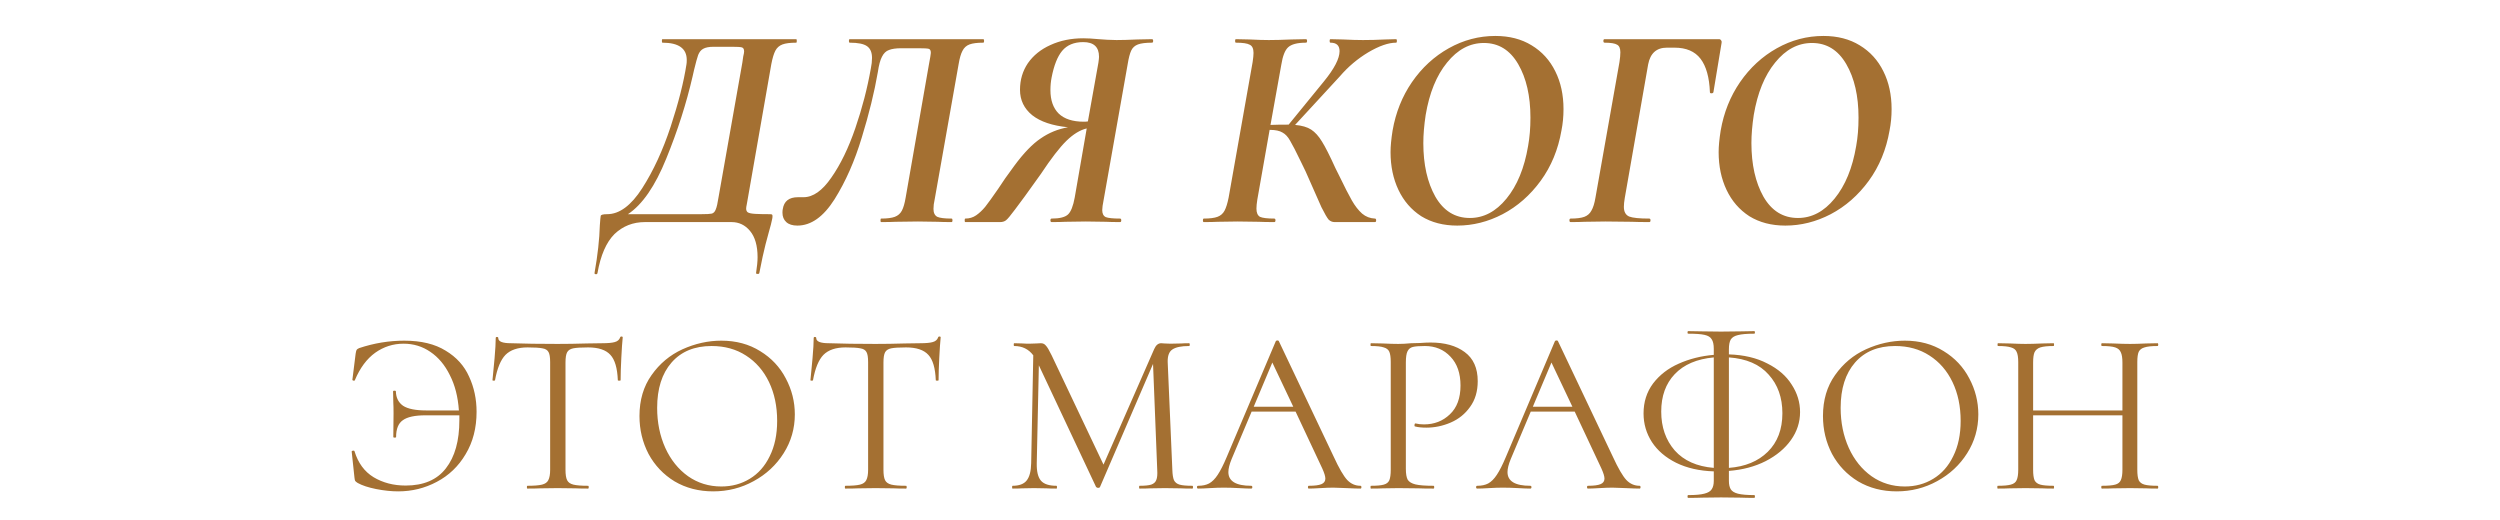
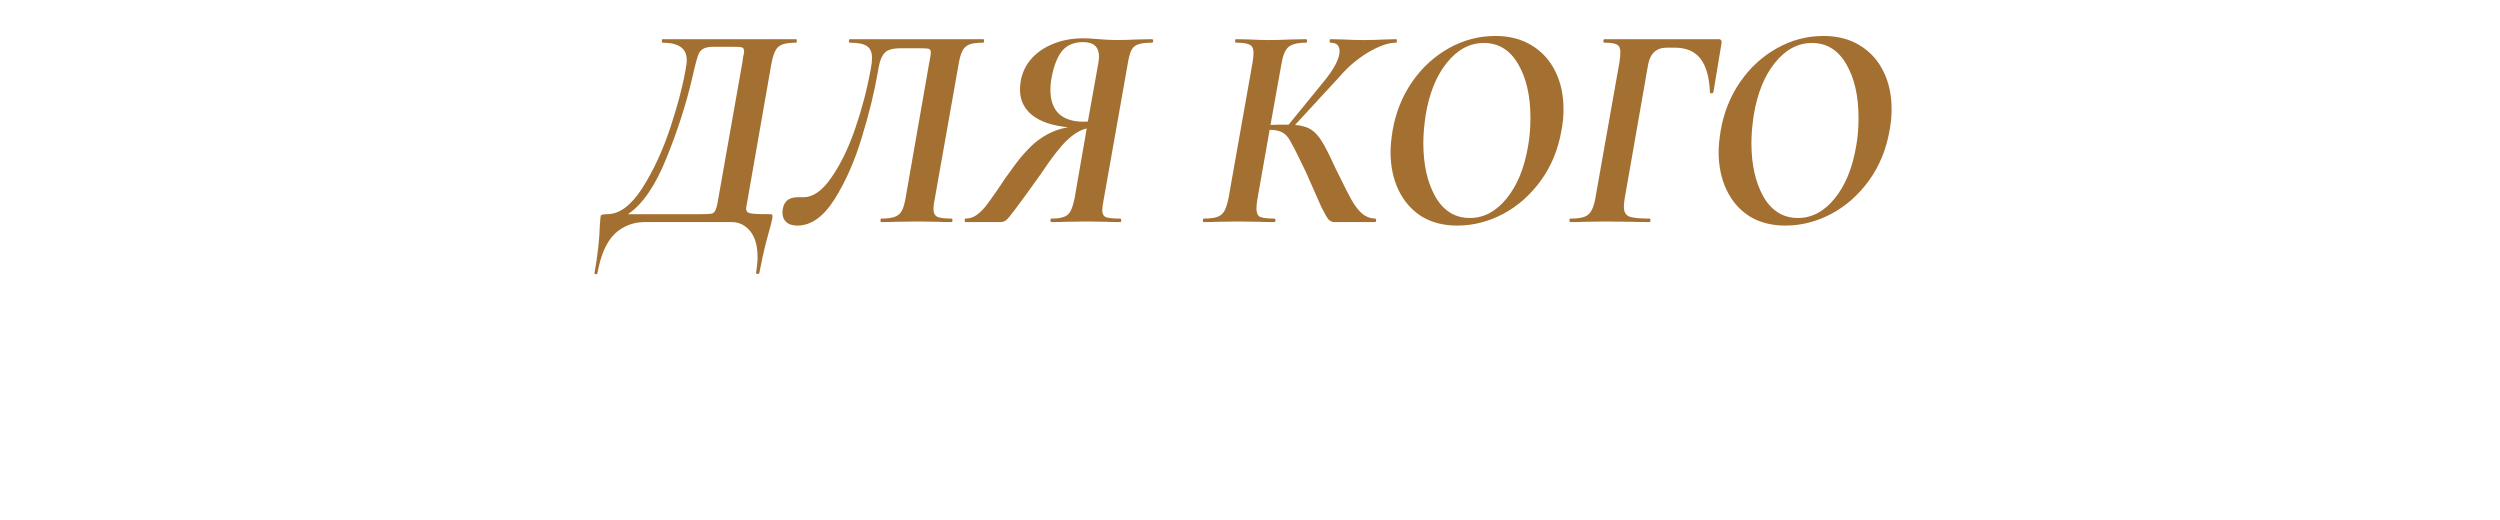
<svg xmlns="http://www.w3.org/2000/svg" width="394" height="82" viewBox="0 0 394 82" fill="none">
  <path d="M125.482 6.173C125.543 6.173 125.574 6.266 125.574 6.45C125.574 6.635 125.543 6.727 125.482 6.727C124.529 6.727 123.806 6.819 123.314 7.004C122.822 7.188 122.453 7.511 122.207 7.972C121.961 8.433 121.746 9.141 121.562 10.094L117.826 31.449C117.795 31.695 117.749 31.956 117.687 32.233C117.626 32.509 117.595 32.725 117.595 32.878C117.595 33.155 117.687 33.355 117.872 33.478C118.087 33.601 118.487 33.678 119.071 33.709C119.655 33.739 120.378 33.755 121.239 33.755C121.454 33.755 121.592 33.77 121.654 33.801C121.715 33.832 121.746 33.908 121.746 34.031C121.746 34.216 121.731 34.37 121.7 34.493C121.608 34.985 121.423 35.707 121.146 36.66C121.085 36.876 120.916 37.506 120.639 38.551C120.362 39.628 120.039 41.119 119.67 43.025C119.64 43.148 119.532 43.194 119.348 43.164C119.194 43.164 119.132 43.102 119.163 42.979C119.317 41.995 119.394 41.18 119.394 40.535C119.394 38.721 118.994 37.337 118.195 36.384C117.426 35.461 116.457 35 115.289 35H101.637C99.761 35 98.162 35.63 96.84 36.891C95.549 38.182 94.657 40.227 94.165 43.025C94.134 43.179 94.042 43.24 93.888 43.21C93.734 43.21 93.673 43.133 93.704 42.979C94.195 40.212 94.472 37.721 94.534 35.507C94.595 34.646 94.641 34.154 94.672 34.031C94.703 33.847 95.041 33.755 95.687 33.755C97.624 33.755 99.469 32.386 101.222 29.65C102.974 26.913 104.465 23.685 105.695 19.964C106.925 16.213 107.756 12.938 108.186 10.14C108.217 9.986 108.232 9.756 108.232 9.448C108.232 7.634 106.956 6.727 104.404 6.727C104.342 6.727 104.312 6.635 104.312 6.45C104.312 6.266 104.342 6.173 104.404 6.173H125.482ZM116.995 9.863C117.026 9.587 117.072 9.264 117.134 8.895C117.226 8.526 117.272 8.264 117.272 8.111C117.272 7.742 117.149 7.526 116.903 7.465C116.688 7.403 116.181 7.373 115.381 7.373H112.475C111.737 7.373 111.184 7.48 110.815 7.696C110.477 7.88 110.215 8.203 110.031 8.664C109.877 9.095 109.662 9.879 109.385 11.016C109.354 11.17 109.278 11.508 109.155 12.031C108.171 16.305 106.787 20.625 105.004 24.991C103.251 29.327 101.237 32.248 98.962 33.755H110.538C111.368 33.755 111.922 33.724 112.199 33.662C112.475 33.57 112.675 33.355 112.798 33.017C112.952 32.678 113.106 32.002 113.259 30.987L116.995 9.863ZM125.669 35.553C124.9 35.553 124.316 35.369 123.916 35C123.516 34.631 123.316 34.139 123.316 33.524C123.316 33.278 123.332 33.094 123.362 32.971C123.547 31.71 124.346 31.08 125.761 31.08H126.637C128.144 31.08 129.604 30.049 131.019 27.989C132.464 25.929 133.725 23.331 134.801 20.195C135.877 17.058 136.692 13.922 137.245 10.786C137.368 10.201 137.43 9.648 137.43 9.125C137.43 8.264 137.168 7.649 136.646 7.28C136.123 6.911 135.216 6.727 133.924 6.727C133.832 6.727 133.786 6.635 133.786 6.45C133.786 6.266 133.832 6.173 133.924 6.173H154.956C155.049 6.173 155.095 6.266 155.095 6.45C155.095 6.635 155.049 6.727 154.956 6.727C154.003 6.727 153.281 6.819 152.789 7.004C152.297 7.188 151.928 7.526 151.682 8.018C151.436 8.48 151.236 9.171 151.082 10.094L147.3 31.449C147.177 31.971 147.116 32.463 147.116 32.925C147.116 33.539 147.315 33.955 147.715 34.17C148.115 34.354 148.868 34.447 149.975 34.447C150.067 34.447 150.113 34.539 150.113 34.723C150.113 34.908 150.067 35 149.975 35C149.022 35 148.284 34.985 147.761 34.954L144.671 34.908L141.166 34.954C140.612 34.985 139.844 35 138.86 35C138.798 35 138.767 34.908 138.767 34.723C138.767 34.539 138.798 34.447 138.86 34.447C139.813 34.447 140.535 34.354 141.027 34.17C141.519 33.985 141.888 33.662 142.134 33.201C142.38 32.74 142.58 32.048 142.734 31.126L146.378 10.278C146.593 9.141 146.7 8.495 146.7 8.341C146.7 7.972 146.593 7.757 146.378 7.696C146.162 7.634 145.64 7.603 144.809 7.603H142.042C141.212 7.603 140.566 7.696 140.105 7.88C139.644 8.034 139.275 8.387 138.998 8.941C138.721 9.464 138.506 10.263 138.352 11.339C137.799 14.537 136.953 17.981 135.816 21.671C134.709 25.36 133.279 28.604 131.526 31.402C129.773 34.17 127.821 35.553 125.669 35.553ZM181.553 6.173C181.676 6.173 181.737 6.266 181.737 6.45C181.737 6.635 181.676 6.727 181.553 6.727C180.569 6.727 179.831 6.819 179.339 7.004C178.847 7.188 178.493 7.511 178.278 7.972C178.063 8.433 177.878 9.141 177.725 10.094L173.943 31.449C173.789 32.217 173.712 32.771 173.712 33.109C173.712 33.662 173.896 34.031 174.265 34.216C174.665 34.37 175.418 34.447 176.525 34.447C176.648 34.447 176.71 34.539 176.71 34.723C176.71 34.908 176.648 35 176.525 35C175.572 35 174.834 34.985 174.312 34.954L171.129 34.908L167.901 34.954C167.378 34.985 166.655 35 165.733 35C165.61 35 165.548 34.908 165.548 34.723C165.548 34.539 165.61 34.447 165.733 34.447C166.993 34.447 167.854 34.231 168.316 33.801C168.777 33.37 169.13 32.479 169.376 31.126L171.267 20.241C170.222 20.487 169.161 21.133 168.085 22.178C167.009 23.223 165.656 24.976 164.026 27.436C162.058 30.203 160.705 32.063 159.967 33.017C159.26 33.97 158.784 34.539 158.538 34.723C158.292 34.908 157.984 35 157.615 35H152.127C152.065 35 152.034 34.908 152.034 34.723C152.034 34.539 152.065 34.447 152.127 34.447C152.772 34.447 153.341 34.277 153.833 33.939C154.325 33.601 154.802 33.155 155.263 32.602C155.724 32.017 156.401 31.08 157.292 29.788C157.938 28.773 158.799 27.544 159.875 26.098C161.351 24.1 162.735 22.67 164.026 21.809C165.318 20.917 166.747 20.333 168.316 20.056C165.856 19.81 163.98 19.18 162.689 18.165C161.397 17.12 160.752 15.782 160.752 14.153C160.752 12.585 161.167 11.185 161.997 9.956C162.858 8.726 164.042 7.772 165.548 7.096C167.086 6.389 168.808 6.035 170.714 6.035C171.39 6.035 172.205 6.081 173.158 6.173C173.589 6.204 174.035 6.235 174.496 6.266C174.988 6.296 175.48 6.312 175.972 6.312C176.802 6.312 177.894 6.281 179.247 6.22L181.553 6.173ZM165.733 12.216C165.61 12.831 165.548 13.492 165.548 14.199C165.548 15.798 165.979 17.028 166.84 17.889C167.731 18.75 169.054 19.18 170.806 19.18C171.083 19.18 171.298 19.165 171.452 19.134L173.112 9.863C173.174 9.433 173.205 9.125 173.205 8.941C173.205 7.403 172.374 6.635 170.714 6.635C169.269 6.635 168.162 7.096 167.393 8.018C166.655 8.91 166.102 10.309 165.733 12.216ZM220.016 6.173C220.109 6.173 220.155 6.266 220.155 6.45C220.155 6.635 220.109 6.727 220.016 6.727C218.817 6.727 217.357 7.234 215.635 8.249C213.944 9.264 212.452 10.524 211.161 12.031L204.104 19.687C205.18 19.78 206.026 20.026 206.641 20.425C207.256 20.825 207.825 21.455 208.347 22.316C208.87 23.146 209.577 24.546 210.469 26.514L211.069 27.713C211.899 29.435 212.56 30.726 213.052 31.587C213.544 32.448 214.082 33.14 214.666 33.662C215.25 34.154 215.927 34.416 216.696 34.447C216.819 34.447 216.88 34.539 216.88 34.723C216.88 34.908 216.819 35 216.696 35H210.331C209.992 35 209.685 34.877 209.408 34.631C209.162 34.354 208.778 33.693 208.255 32.648C207.763 31.572 206.933 29.696 205.765 27.021L205.027 25.499C204.258 23.9 203.689 22.793 203.32 22.178C202.982 21.563 202.582 21.133 202.121 20.887C201.66 20.61 201.014 20.471 200.184 20.471H200.091L198.154 31.449C198.062 32.033 198.016 32.509 198.016 32.878C198.016 33.524 198.2 33.955 198.569 34.17C198.969 34.354 199.722 34.447 200.829 34.447C200.952 34.447 201.014 34.539 201.014 34.723C201.014 34.908 200.952 35 200.829 35C199.784 35 198.969 34.985 198.385 34.954L195.064 34.908L191.928 34.954C191.374 34.985 190.636 35 189.714 35C189.622 35 189.576 34.908 189.576 34.723C189.576 34.539 189.622 34.447 189.714 34.447C190.667 34.447 191.39 34.354 191.882 34.17C192.374 33.985 192.743 33.662 192.989 33.201C193.235 32.74 193.45 32.048 193.634 31.126L197.416 9.771C197.509 9.156 197.555 8.679 197.555 8.341C197.555 7.665 197.355 7.234 196.955 7.05C196.586 6.835 195.864 6.727 194.787 6.727C194.695 6.727 194.649 6.635 194.649 6.45C194.649 6.266 194.695 6.173 194.787 6.173L196.955 6.22C198.185 6.281 199.184 6.312 199.953 6.312C200.906 6.312 202.09 6.281 203.505 6.22L205.811 6.173C205.934 6.173 205.995 6.266 205.995 6.45C205.995 6.635 205.934 6.727 205.811 6.727C204.458 6.727 203.52 6.973 202.997 7.465C202.505 7.926 202.152 8.833 201.936 10.186L200.23 19.687C200.968 19.657 201.875 19.641 202.951 19.641H203.089L208.624 12.861C210.285 10.832 211.115 9.233 211.115 8.064C211.115 7.173 210.638 6.727 209.685 6.727C209.593 6.727 209.547 6.635 209.547 6.45C209.547 6.266 209.593 6.173 209.685 6.173L211.668 6.22C212.898 6.281 213.944 6.312 214.805 6.312C215.911 6.312 217.08 6.281 218.31 6.22L220.016 6.173ZM229.666 35.553C227.483 35.553 225.592 35.062 223.993 34.078C222.425 33.063 221.226 31.679 220.395 29.927C219.565 28.174 219.15 26.191 219.15 23.977C219.15 23.054 219.258 21.917 219.473 20.564C219.965 17.735 220.98 15.198 222.517 12.954C224.085 10.678 226.022 8.895 228.328 7.603C230.635 6.312 233.079 5.666 235.662 5.666C237.876 5.666 239.782 6.158 241.381 7.142C243.011 8.126 244.256 9.494 245.117 11.247C245.978 12.969 246.408 14.952 246.408 17.197C246.408 18.365 246.301 19.488 246.086 20.564C245.563 23.577 244.471 26.221 242.811 28.497C241.151 30.772 239.152 32.525 236.815 33.755C234.509 34.954 232.126 35.553 229.666 35.553ZM231.649 34.354C233.832 34.354 235.754 33.34 237.415 31.31C239.106 29.25 240.243 26.483 240.828 23.008C241.074 21.655 241.197 20.164 241.197 18.534C241.197 15.121 240.551 12.308 239.26 10.094C237.968 7.88 236.169 6.773 233.863 6.773C231.649 6.773 229.712 7.803 228.052 9.863C226.391 11.893 225.269 14.645 224.685 18.119C224.439 19.749 224.316 21.225 224.316 22.547C224.316 25.929 224.946 28.743 226.207 30.987C227.498 33.232 229.312 34.354 231.649 34.354ZM247.528 35C247.405 35 247.344 34.908 247.344 34.723C247.344 34.539 247.405 34.447 247.528 34.447C248.481 34.447 249.204 34.354 249.696 34.17C250.188 33.985 250.557 33.662 250.803 33.201C251.079 32.74 251.295 32.048 251.448 31.126L255.23 9.771C255.323 9.156 255.369 8.649 255.369 8.249C255.369 7.634 255.2 7.234 254.862 7.05C254.523 6.835 253.862 6.727 252.878 6.727C252.755 6.727 252.694 6.635 252.694 6.45C252.694 6.266 252.755 6.173 252.878 6.173H270.912C271.066 6.173 271.173 6.235 271.235 6.358C271.327 6.45 271.358 6.573 271.327 6.727L270.036 14.522C270.005 14.645 269.897 14.706 269.713 14.706C269.559 14.706 269.482 14.645 269.482 14.522C269.39 12.185 268.898 10.432 268.006 9.264C267.115 8.095 265.746 7.511 263.902 7.511H262.702C261.073 7.511 260.089 8.387 259.75 10.14L256.061 31.218C255.968 31.771 255.922 32.233 255.922 32.602C255.922 33.37 256.199 33.878 256.753 34.124C257.306 34.339 258.367 34.447 259.935 34.447C260.058 34.447 260.119 34.539 260.119 34.723C260.119 34.908 260.058 35 259.935 35C258.767 35 257.844 34.985 257.168 34.954L253.017 34.908L249.742 34.954C249.188 34.985 248.45 35 247.528 35ZM281.374 35.553C279.19 35.553 277.299 35.062 275.701 34.078C274.132 33.063 272.933 31.679 272.103 29.927C271.273 28.174 270.858 26.191 270.858 23.977C270.858 23.054 270.965 21.917 271.181 20.564C271.673 17.735 272.687 15.198 274.225 12.954C275.793 10.678 277.73 8.895 280.036 7.603C282.342 6.312 284.787 5.666 287.37 5.666C289.583 5.666 291.49 6.158 293.089 7.142C294.718 8.126 295.964 9.494 296.825 11.247C297.686 12.969 298.116 14.952 298.116 17.197C298.116 18.365 298.008 19.488 297.793 20.564C297.27 23.577 296.179 26.221 294.519 28.497C292.858 30.772 290.859 32.525 288.523 33.755C286.216 34.954 283.833 35.553 281.374 35.553ZM283.357 34.354C285.54 34.354 287.462 33.34 289.122 31.31C290.813 29.25 291.951 26.483 292.535 23.008C292.781 21.655 292.904 20.164 292.904 18.534C292.904 15.121 292.259 12.308 290.967 10.094C289.676 7.88 287.877 6.773 285.571 6.773C283.357 6.773 281.42 7.803 279.759 9.863C278.099 11.893 276.977 14.645 276.392 18.119C276.146 19.749 276.023 21.225 276.023 22.547C276.023 25.929 276.654 28.743 277.914 30.987C279.206 33.232 281.02 34.354 283.357 34.354Z" fill="#A47032" />
-   <path d="M63.709 53.689C66.373 53.689 68.547 54.215 70.233 55.265C71.944 56.291 73.178 57.66 73.935 59.37C74.717 61.056 75.108 62.901 75.108 64.905C75.108 67.446 74.534 69.669 73.385 71.576C72.261 73.481 70.746 74.935 68.84 75.937C66.959 76.939 64.931 77.44 62.756 77.44C61.681 77.44 60.52 77.318 59.274 77.073C58.052 76.829 57.087 76.511 56.379 76.12C56.183 75.998 56.049 75.888 55.975 75.79C55.927 75.693 55.89 75.522 55.865 75.277L55.426 71.172C55.426 71.099 55.487 71.05 55.609 71.026C55.755 71.001 55.841 71.026 55.865 71.099C56.428 72.956 57.429 74.324 58.871 75.204C60.337 76.084 62.023 76.523 63.929 76.523C66.763 76.523 68.877 75.619 70.27 73.811C71.687 72.003 72.396 69.474 72.396 66.224V65.454H67.044C65.383 65.454 64.198 65.711 63.489 66.224C62.781 66.713 62.426 67.593 62.426 68.863C62.426 68.936 62.353 68.973 62.206 68.973C62.06 68.973 61.986 68.936 61.986 68.863L62.023 65.161C62.023 64.404 62.011 63.842 61.986 63.475L61.95 61.679C61.95 61.606 62.023 61.569 62.17 61.569C62.316 61.569 62.39 61.606 62.39 61.679C62.414 62.681 62.793 63.439 63.526 63.952C64.283 64.441 65.493 64.685 67.154 64.685H72.322C72.176 62.535 71.699 60.678 70.893 59.114C70.111 57.525 69.085 56.304 67.814 55.448C66.568 54.593 65.163 54.166 63.599 54.166C61.962 54.166 60.471 54.642 59.128 55.595C57.808 56.548 56.745 57.977 55.939 59.883C55.914 59.981 55.841 60.018 55.719 59.993C55.597 59.969 55.536 59.92 55.536 59.847L56.049 55.742C56.098 55.448 56.147 55.253 56.195 55.155C56.244 55.057 56.379 54.96 56.599 54.862C58.944 54.08 61.315 53.689 63.709 53.689ZM83.148 54.752C81.608 54.752 80.448 55.143 79.666 55.925C78.908 56.707 78.359 58.038 78.016 59.92C78.016 59.969 77.943 59.993 77.796 59.993C77.674 59.993 77.613 59.969 77.613 59.92C77.711 59.04 77.821 57.892 77.943 56.475C78.065 55.057 78.126 53.995 78.126 53.286C78.126 53.164 78.188 53.103 78.31 53.103C78.456 53.103 78.529 53.164 78.529 53.286C78.529 53.824 79.189 54.092 80.509 54.092C82.586 54.166 85.041 54.202 87.876 54.202C89.318 54.202 90.845 54.178 92.457 54.129L94.95 54.092C95.829 54.092 96.477 54.031 96.892 53.909C97.332 53.787 97.613 53.542 97.735 53.176C97.76 53.078 97.833 53.029 97.955 53.029C98.078 53.029 98.139 53.078 98.139 53.176C98.065 53.885 97.992 54.96 97.919 56.401C97.845 57.843 97.809 59.016 97.809 59.92C97.809 59.969 97.735 59.993 97.589 59.993C97.442 59.993 97.369 59.969 97.369 59.92C97.296 58.014 96.905 56.682 96.196 55.925C95.487 55.143 94.314 54.752 92.677 54.752C91.578 54.752 90.796 54.801 90.332 54.899C89.867 54.996 89.55 55.204 89.379 55.522C89.208 55.839 89.122 56.377 89.122 57.134V74.031C89.122 74.789 89.208 75.338 89.379 75.68C89.55 76.023 89.88 76.255 90.368 76.377C90.857 76.499 91.627 76.56 92.677 76.56C92.751 76.56 92.787 76.633 92.787 76.78C92.787 76.927 92.751 77 92.677 77C91.871 77 91.224 76.988 90.735 76.963L87.876 76.927L85.127 76.963C84.638 76.988 83.966 77 83.111 77C83.062 77 83.038 76.927 83.038 76.78C83.038 76.633 83.062 76.56 83.111 76.56C84.162 76.56 84.931 76.499 85.42 76.377C85.909 76.255 86.239 76.023 86.41 75.68C86.605 75.314 86.703 74.764 86.703 74.031V57.061C86.703 56.304 86.618 55.778 86.447 55.485C86.275 55.167 85.958 54.972 85.493 54.899C85.029 54.801 84.247 54.752 83.148 54.752ZM112.4 77.44C110.127 77.44 108.099 76.915 106.315 75.864C104.556 74.789 103.188 73.347 102.21 71.539C101.257 69.706 100.781 67.715 100.781 65.564C100.781 63.048 101.416 60.897 102.687 59.114C103.957 57.306 105.582 55.949 107.562 55.045C109.565 54.141 111.606 53.689 113.683 53.689C116.004 53.689 118.044 54.239 119.804 55.339C121.563 56.414 122.907 57.843 123.835 59.627C124.788 61.41 125.265 63.304 125.265 65.308C125.265 67.531 124.678 69.572 123.505 71.429C122.333 73.286 120.756 74.752 118.777 75.827C116.822 76.902 114.697 77.44 112.4 77.44ZM113.683 76.67C115.344 76.67 116.835 76.267 118.154 75.461C119.498 74.654 120.549 73.469 121.306 71.905C122.088 70.341 122.479 68.484 122.479 66.334C122.479 64.037 122.052 61.997 121.196 60.213C120.341 58.429 119.132 57.037 117.568 56.035C116.028 55.033 114.22 54.532 112.143 54.532C109.455 54.532 107.354 55.4 105.839 57.134C104.324 58.869 103.567 61.252 103.567 64.282C103.567 66.579 103.994 68.68 104.849 70.586C105.705 72.467 106.902 73.958 108.441 75.057C109.981 76.133 111.728 76.67 113.683 76.67ZM133.258 54.752C131.719 54.752 130.558 55.143 129.776 55.925C129.019 56.707 128.469 58.038 128.127 59.92C128.127 59.969 128.054 59.993 127.907 59.993C127.785 59.993 127.724 59.969 127.724 59.92C127.822 59.04 127.932 57.892 128.054 56.475C128.176 55.057 128.237 53.995 128.237 53.286C128.237 53.164 128.298 53.103 128.42 53.103C128.567 53.103 128.64 53.164 128.64 53.286C128.64 53.824 129.3 54.092 130.619 54.092C132.696 54.166 135.152 54.202 137.987 54.202C139.428 54.202 140.955 54.178 142.568 54.129L145.06 54.092C145.94 54.092 146.588 54.031 147.003 53.909C147.443 53.787 147.724 53.542 147.846 53.176C147.87 53.078 147.944 53.029 148.066 53.029C148.188 53.029 148.249 53.078 148.249 53.176C148.176 53.885 148.103 54.96 148.029 56.401C147.956 57.843 147.919 59.016 147.919 59.92C147.919 59.969 147.846 59.993 147.699 59.993C147.553 59.993 147.479 59.969 147.479 59.92C147.406 58.014 147.015 56.682 146.307 55.925C145.598 55.143 144.425 54.752 142.788 54.752C141.688 54.752 140.907 54.801 140.442 54.899C139.978 54.996 139.66 55.204 139.489 55.522C139.318 55.839 139.233 56.377 139.233 57.134V74.031C139.233 74.789 139.318 75.338 139.489 75.68C139.66 76.023 139.99 76.255 140.479 76.377C140.968 76.499 141.737 76.56 142.788 76.56C142.861 76.56 142.898 76.633 142.898 76.78C142.898 76.927 142.861 77 142.788 77C141.982 77 141.334 76.988 140.845 76.963L137.987 76.927L135.238 76.963C134.749 76.988 134.077 77 133.222 77C133.173 77 133.148 76.927 133.148 76.78C133.148 76.633 133.173 76.56 133.222 76.56C134.272 76.56 135.042 76.499 135.531 76.377C136.02 76.255 136.349 76.023 136.52 75.68C136.716 75.314 136.814 74.764 136.814 74.031V57.061C136.814 56.304 136.728 55.778 136.557 55.485C136.386 55.167 136.068 54.972 135.604 54.899C135.14 54.801 134.358 54.752 133.258 54.752ZM187.913 76.56C187.986 76.56 188.023 76.633 188.023 76.78C188.023 76.927 187.986 77 187.913 77C187.156 77 186.557 76.988 186.117 76.963L183.588 76.927L181.242 76.963C180.851 76.988 180.302 77 179.593 77C179.544 77 179.52 76.927 179.52 76.78C179.52 76.633 179.544 76.56 179.593 76.56C180.424 76.56 181.035 76.499 181.426 76.377C181.841 76.23 182.11 75.986 182.232 75.644C182.379 75.302 182.427 74.764 182.379 74.031L181.719 57.354L173.362 76.743C173.313 76.841 173.215 76.89 173.069 76.89C172.947 76.89 172.837 76.841 172.739 76.743L163.723 57.574L163.393 73.005C163.368 74.3 163.588 75.216 164.052 75.754C164.517 76.291 165.335 76.56 166.508 76.56C166.557 76.56 166.581 76.633 166.581 76.78C166.581 76.927 166.557 77 166.508 77C165.824 77 165.299 76.988 164.932 76.963L162.953 76.927L161.047 76.963C160.705 76.988 160.216 77 159.581 77C159.532 77 159.507 76.927 159.507 76.78C159.507 76.633 159.532 76.56 159.581 76.56C160.607 76.56 161.34 76.291 161.78 75.754C162.244 75.192 162.489 74.275 162.513 73.005L162.843 55.998C162.11 55.021 161.108 54.532 159.837 54.532C159.788 54.532 159.764 54.459 159.764 54.312C159.764 54.166 159.788 54.092 159.837 54.092L161.193 54.129C161.438 54.153 161.78 54.166 162.22 54.166C162.66 54.166 163.026 54.153 163.319 54.129C163.637 54.105 163.881 54.092 164.052 54.092C164.37 54.092 164.627 54.215 164.822 54.459C165.042 54.679 165.347 55.192 165.738 55.998L173.912 73.225L181.902 55.009C182.171 54.398 182.537 54.092 183.002 54.092C183.124 54.092 183.295 54.105 183.515 54.129C183.759 54.153 184.077 54.166 184.468 54.166L186.19 54.129C186.459 54.105 186.862 54.092 187.4 54.092C187.473 54.092 187.51 54.166 187.51 54.312C187.51 54.459 187.473 54.532 187.4 54.532C186.178 54.532 185.299 54.715 184.761 55.082C184.248 55.424 184.003 56.084 184.028 57.061L184.761 74.031C184.785 74.789 184.871 75.338 185.018 75.68C185.189 76.023 185.482 76.255 185.897 76.377C186.313 76.499 186.985 76.56 187.913 76.56ZM214.41 76.56C214.508 76.56 214.557 76.633 214.557 76.78C214.557 76.927 214.508 77 214.41 77C213.946 77 213.225 76.976 212.248 76.927C211.271 76.878 210.562 76.853 210.122 76.853C209.585 76.853 208.9 76.878 208.07 76.927C207.288 76.976 206.689 77 206.274 77C206.176 77 206.127 76.927 206.127 76.78C206.127 76.633 206.176 76.56 206.274 76.56C207.178 76.56 207.837 76.475 208.253 76.304C208.668 76.133 208.876 75.839 208.876 75.424C208.876 75.082 208.717 74.556 208.399 73.848L204.184 64.868H197.257L194.105 72.345C193.763 73.176 193.592 73.86 193.592 74.398C193.592 75.839 194.789 76.56 197.184 76.56C197.306 76.56 197.367 76.633 197.367 76.78C197.367 76.927 197.306 77 197.184 77C196.744 77 196.109 76.976 195.278 76.927C194.349 76.878 193.543 76.853 192.859 76.853C192.224 76.853 191.49 76.878 190.66 76.927C189.927 76.976 189.316 77 188.827 77C188.705 77 188.644 76.927 188.644 76.78C188.644 76.633 188.705 76.56 188.827 76.56C189.511 76.56 190.085 76.438 190.55 76.194C191.038 75.925 191.49 75.473 191.906 74.838C192.346 74.178 192.822 73.237 193.335 72.015L201.069 53.762C201.118 53.689 201.203 53.652 201.326 53.652C201.448 53.652 201.521 53.689 201.545 53.762L210.195 71.979C211.026 73.787 211.735 75.009 212.321 75.644C212.908 76.255 213.604 76.56 214.41 76.56ZM197.587 64.098H203.818L200.519 57.134L197.587 64.098ZM221.563 73.885C221.563 74.666 221.661 75.241 221.856 75.607C222.076 75.949 222.479 76.194 223.066 76.34C223.677 76.487 224.63 76.56 225.925 76.56C225.998 76.56 226.035 76.633 226.035 76.78C226.035 76.927 225.998 77 225.925 77C224.923 77 224.141 76.988 223.579 76.963L220.39 76.927L217.934 76.963C217.47 76.988 216.847 77 216.065 77C216.016 77 215.992 76.927 215.992 76.78C215.992 76.633 216.016 76.56 216.065 76.56C216.994 76.56 217.666 76.499 218.081 76.377C218.521 76.255 218.814 76.023 218.961 75.68C219.107 75.314 219.181 74.764 219.181 74.031V57.061C219.181 56.328 219.107 55.791 218.961 55.448C218.814 55.106 218.521 54.874 218.081 54.752C217.666 54.605 216.994 54.532 216.065 54.532C216.016 54.532 215.992 54.459 215.992 54.312C215.992 54.166 216.016 54.092 216.065 54.092L217.898 54.129C218.924 54.178 219.743 54.202 220.354 54.202C220.964 54.202 221.649 54.166 222.406 54.092C222.699 54.092 223.164 54.08 223.799 54.056C224.434 54.007 224.984 53.982 225.448 53.982C227.696 53.982 229.492 54.483 230.836 55.485C232.204 56.487 232.889 58.014 232.889 60.067C232.889 61.679 232.485 63.035 231.679 64.135C230.897 65.235 229.883 66.053 228.637 66.591C227.391 67.128 226.108 67.397 224.788 67.397C224.08 67.397 223.493 67.336 223.029 67.214C222.956 67.214 222.919 67.153 222.919 67.031C222.919 66.957 222.931 66.884 222.956 66.811C223.005 66.737 223.054 66.713 223.102 66.737C223.493 66.835 223.933 66.884 224.422 66.884C226.035 66.884 227.391 66.359 228.49 65.308C229.614 64.257 230.176 62.742 230.176 60.763C230.176 58.833 229.651 57.318 228.6 56.218C227.55 55.094 226.206 54.532 224.569 54.532C223.689 54.532 223.054 54.581 222.663 54.679C222.272 54.776 221.991 55.009 221.82 55.375C221.649 55.717 221.563 56.304 221.563 57.134V73.885ZM258.4 76.56C258.498 76.56 258.547 76.633 258.547 76.78C258.547 76.927 258.498 77 258.4 77C257.936 77 257.215 76.976 256.238 76.927C255.261 76.878 254.552 76.853 254.112 76.853C253.575 76.853 252.89 76.878 252.06 76.927C251.278 76.976 250.679 77 250.264 77C250.166 77 250.117 76.927 250.117 76.78C250.117 76.633 250.166 76.56 250.264 76.56C251.168 76.56 251.827 76.475 252.243 76.304C252.658 76.133 252.866 75.839 252.866 75.424C252.866 75.082 252.707 74.556 252.389 73.848L248.174 64.868H241.247L238.095 72.345C237.753 73.176 237.582 73.86 237.582 74.398C237.582 75.839 238.779 76.56 241.174 76.56C241.296 76.56 241.357 76.633 241.357 76.78C241.357 76.927 241.296 77 241.174 77C240.734 77 240.099 76.976 239.268 76.927C238.339 76.878 237.533 76.853 236.849 76.853C236.214 76.853 235.48 76.878 234.65 76.927C233.917 76.976 233.306 77 232.817 77C232.695 77 232.634 76.927 232.634 76.78C232.634 76.633 232.695 76.56 232.817 76.56C233.501 76.56 234.075 76.438 234.54 76.194C235.028 75.925 235.48 75.473 235.896 74.838C236.336 74.178 236.812 73.237 237.325 72.015L245.059 53.762C245.108 53.689 245.193 53.652 245.316 53.652C245.438 53.652 245.511 53.689 245.535 53.762L254.185 71.979C255.016 73.787 255.725 75.009 256.311 75.644C256.898 76.255 257.594 76.56 258.4 76.56ZM241.577 64.098H247.808L244.509 57.134L241.577 64.098ZM283.69 64.941C283.69 66.53 283.214 67.996 282.261 69.34C281.308 70.684 279.976 71.795 278.266 72.675C276.58 73.53 274.649 74.043 272.475 74.214V75.79C272.475 76.353 272.572 76.792 272.768 77.11C272.963 77.428 273.342 77.66 273.904 77.806C274.491 77.953 275.346 78.026 276.47 78.026C276.543 78.026 276.58 78.1 276.58 78.246C276.58 78.393 276.543 78.466 276.47 78.466C275.59 78.466 274.894 78.454 274.381 78.429L271.228 78.393L268.223 78.429C267.685 78.454 266.965 78.466 266.06 78.466C265.987 78.466 265.951 78.393 265.951 78.246C265.951 78.1 265.987 78.026 266.06 78.026C267.184 78.026 268.027 77.953 268.589 77.806C269.176 77.66 269.567 77.428 269.762 77.11C269.982 76.792 270.092 76.353 270.092 75.79V74.288C267.82 74.214 265.841 73.762 264.155 72.932C262.493 72.101 261.222 71.013 260.343 69.669C259.463 68.301 259.023 66.798 259.023 65.161C259.023 63.353 259.524 61.777 260.526 60.433C261.552 59.089 262.896 58.051 264.558 57.318C266.244 56.56 268.089 56.096 270.092 55.925V54.972C270.092 54.288 269.982 53.787 269.762 53.469C269.567 53.127 269.188 52.895 268.626 52.773C268.089 52.651 267.233 52.59 266.06 52.59C265.987 52.59 265.951 52.528 265.951 52.406C265.951 52.26 265.987 52.186 266.06 52.186C266.965 52.186 267.685 52.199 268.223 52.223L271.228 52.26L274.417 52.223C274.93 52.199 275.615 52.186 276.47 52.186C276.543 52.186 276.58 52.26 276.58 52.406C276.58 52.528 276.543 52.59 276.47 52.59C275.321 52.59 274.466 52.663 273.904 52.809C273.367 52.932 272.988 53.164 272.768 53.506C272.572 53.848 272.475 54.361 272.475 55.045V55.852C274.82 55.925 276.836 56.401 278.522 57.281C280.233 58.136 281.516 59.248 282.371 60.616C283.25 61.96 283.69 63.402 283.69 64.941ZM280.905 65.125C280.905 62.657 280.184 60.629 278.742 59.04C277.325 57.428 275.236 56.523 272.475 56.328V73.738C275.04 73.543 277.081 72.7 278.596 71.209C280.135 69.694 280.905 67.666 280.905 65.125ZM261.809 64.868C261.809 67.312 262.517 69.352 263.935 70.989C265.376 72.602 267.429 73.518 270.092 73.738V56.328C267.429 56.572 265.376 57.452 263.935 58.967C262.517 60.458 261.809 62.425 261.809 64.868ZM298.919 77.44C296.646 77.44 294.618 76.915 292.834 75.864C291.075 74.789 289.707 73.347 288.729 71.539C287.776 69.706 287.3 67.715 287.3 65.564C287.3 63.048 287.935 60.897 289.206 59.114C290.476 57.306 292.101 55.949 294.081 55.045C296.084 54.141 298.125 53.689 300.202 53.689C302.523 53.689 304.563 54.239 306.323 55.339C308.082 56.414 309.426 57.843 310.354 59.627C311.307 61.41 311.784 63.304 311.784 65.308C311.784 67.531 311.197 69.572 310.024 71.429C308.852 73.286 307.275 74.752 305.296 75.827C303.341 76.902 301.216 77.44 298.919 77.44ZM300.202 76.67C301.863 76.67 303.354 76.267 304.673 75.461C306.017 74.654 307.068 73.469 307.825 71.905C308.607 70.341 308.998 68.484 308.998 66.334C308.998 64.037 308.571 61.997 307.715 60.213C306.86 58.429 305.651 57.037 304.087 56.035C302.547 55.033 300.739 54.532 298.662 54.532C295.974 54.532 293.873 55.4 292.358 57.134C290.843 58.869 290.086 61.252 290.086 64.282C290.086 66.579 290.513 68.68 291.368 70.586C292.224 72.467 293.421 73.958 294.96 75.057C296.5 76.133 298.247 76.67 300.202 76.67ZM340.029 76.56C340.102 76.56 340.139 76.633 340.139 76.78C340.139 76.927 340.102 77 340.029 77C339.271 77 338.673 76.988 338.233 76.963L335.704 76.927L333.028 76.963C332.588 76.988 332.002 77 331.269 77C331.196 77 331.159 76.927 331.159 76.78C331.159 76.633 331.196 76.56 331.269 76.56C332.222 76.56 332.918 76.499 333.358 76.377C333.798 76.255 334.091 76.023 334.238 75.68C334.409 75.314 334.494 74.764 334.494 74.031V65.454H320.42V74.031C320.42 74.764 320.493 75.314 320.64 75.68C320.811 76.023 321.116 76.255 321.556 76.377C321.996 76.499 322.692 76.56 323.645 76.56C323.694 76.56 323.719 76.633 323.719 76.78C323.719 76.927 323.694 77 323.645 77C322.888 77 322.289 76.988 321.849 76.963L319.21 76.927L316.681 76.963C316.242 76.988 315.631 77 314.849 77C314.8 77 314.775 76.927 314.775 76.78C314.775 76.633 314.8 76.56 314.849 76.56C315.777 76.56 316.461 76.499 316.901 76.377C317.366 76.255 317.671 76.023 317.818 75.68C317.989 75.314 318.074 74.764 318.074 74.031V57.061C318.074 56.328 317.989 55.791 317.818 55.448C317.671 55.106 317.378 54.874 316.938 54.752C316.498 54.605 315.814 54.532 314.885 54.532C314.837 54.532 314.812 54.459 314.812 54.312C314.812 54.166 314.837 54.092 314.885 54.092L316.755 54.129C317.781 54.178 318.6 54.202 319.21 54.202C319.919 54.202 320.811 54.178 321.886 54.129L323.645 54.092C323.694 54.092 323.719 54.166 323.719 54.312C323.719 54.459 323.694 54.532 323.645 54.532C322.717 54.532 322.02 54.605 321.556 54.752C321.116 54.899 320.811 55.155 320.64 55.522C320.493 55.864 320.42 56.401 320.42 57.134V64.685H334.494V57.134C334.494 56.401 334.409 55.864 334.238 55.522C334.091 55.155 333.798 54.899 333.358 54.752C332.918 54.605 332.222 54.532 331.269 54.532C331.196 54.532 331.159 54.459 331.159 54.312C331.159 54.166 331.196 54.092 331.269 54.092L333.028 54.129C334.103 54.178 334.995 54.202 335.704 54.202C336.364 54.202 337.207 54.178 338.233 54.129L340.029 54.092C340.102 54.092 340.139 54.166 340.139 54.312C340.139 54.459 340.102 54.532 340.029 54.532C339.1 54.532 338.416 54.605 337.976 54.752C337.537 54.874 337.231 55.106 337.06 55.448C336.913 55.791 336.84 56.328 336.84 57.061V74.031C336.84 74.764 336.913 75.314 337.06 75.68C337.231 76.023 337.537 76.255 337.976 76.377C338.416 76.499 339.1 76.56 340.029 76.56Z" fill="#A47032" />
</svg>